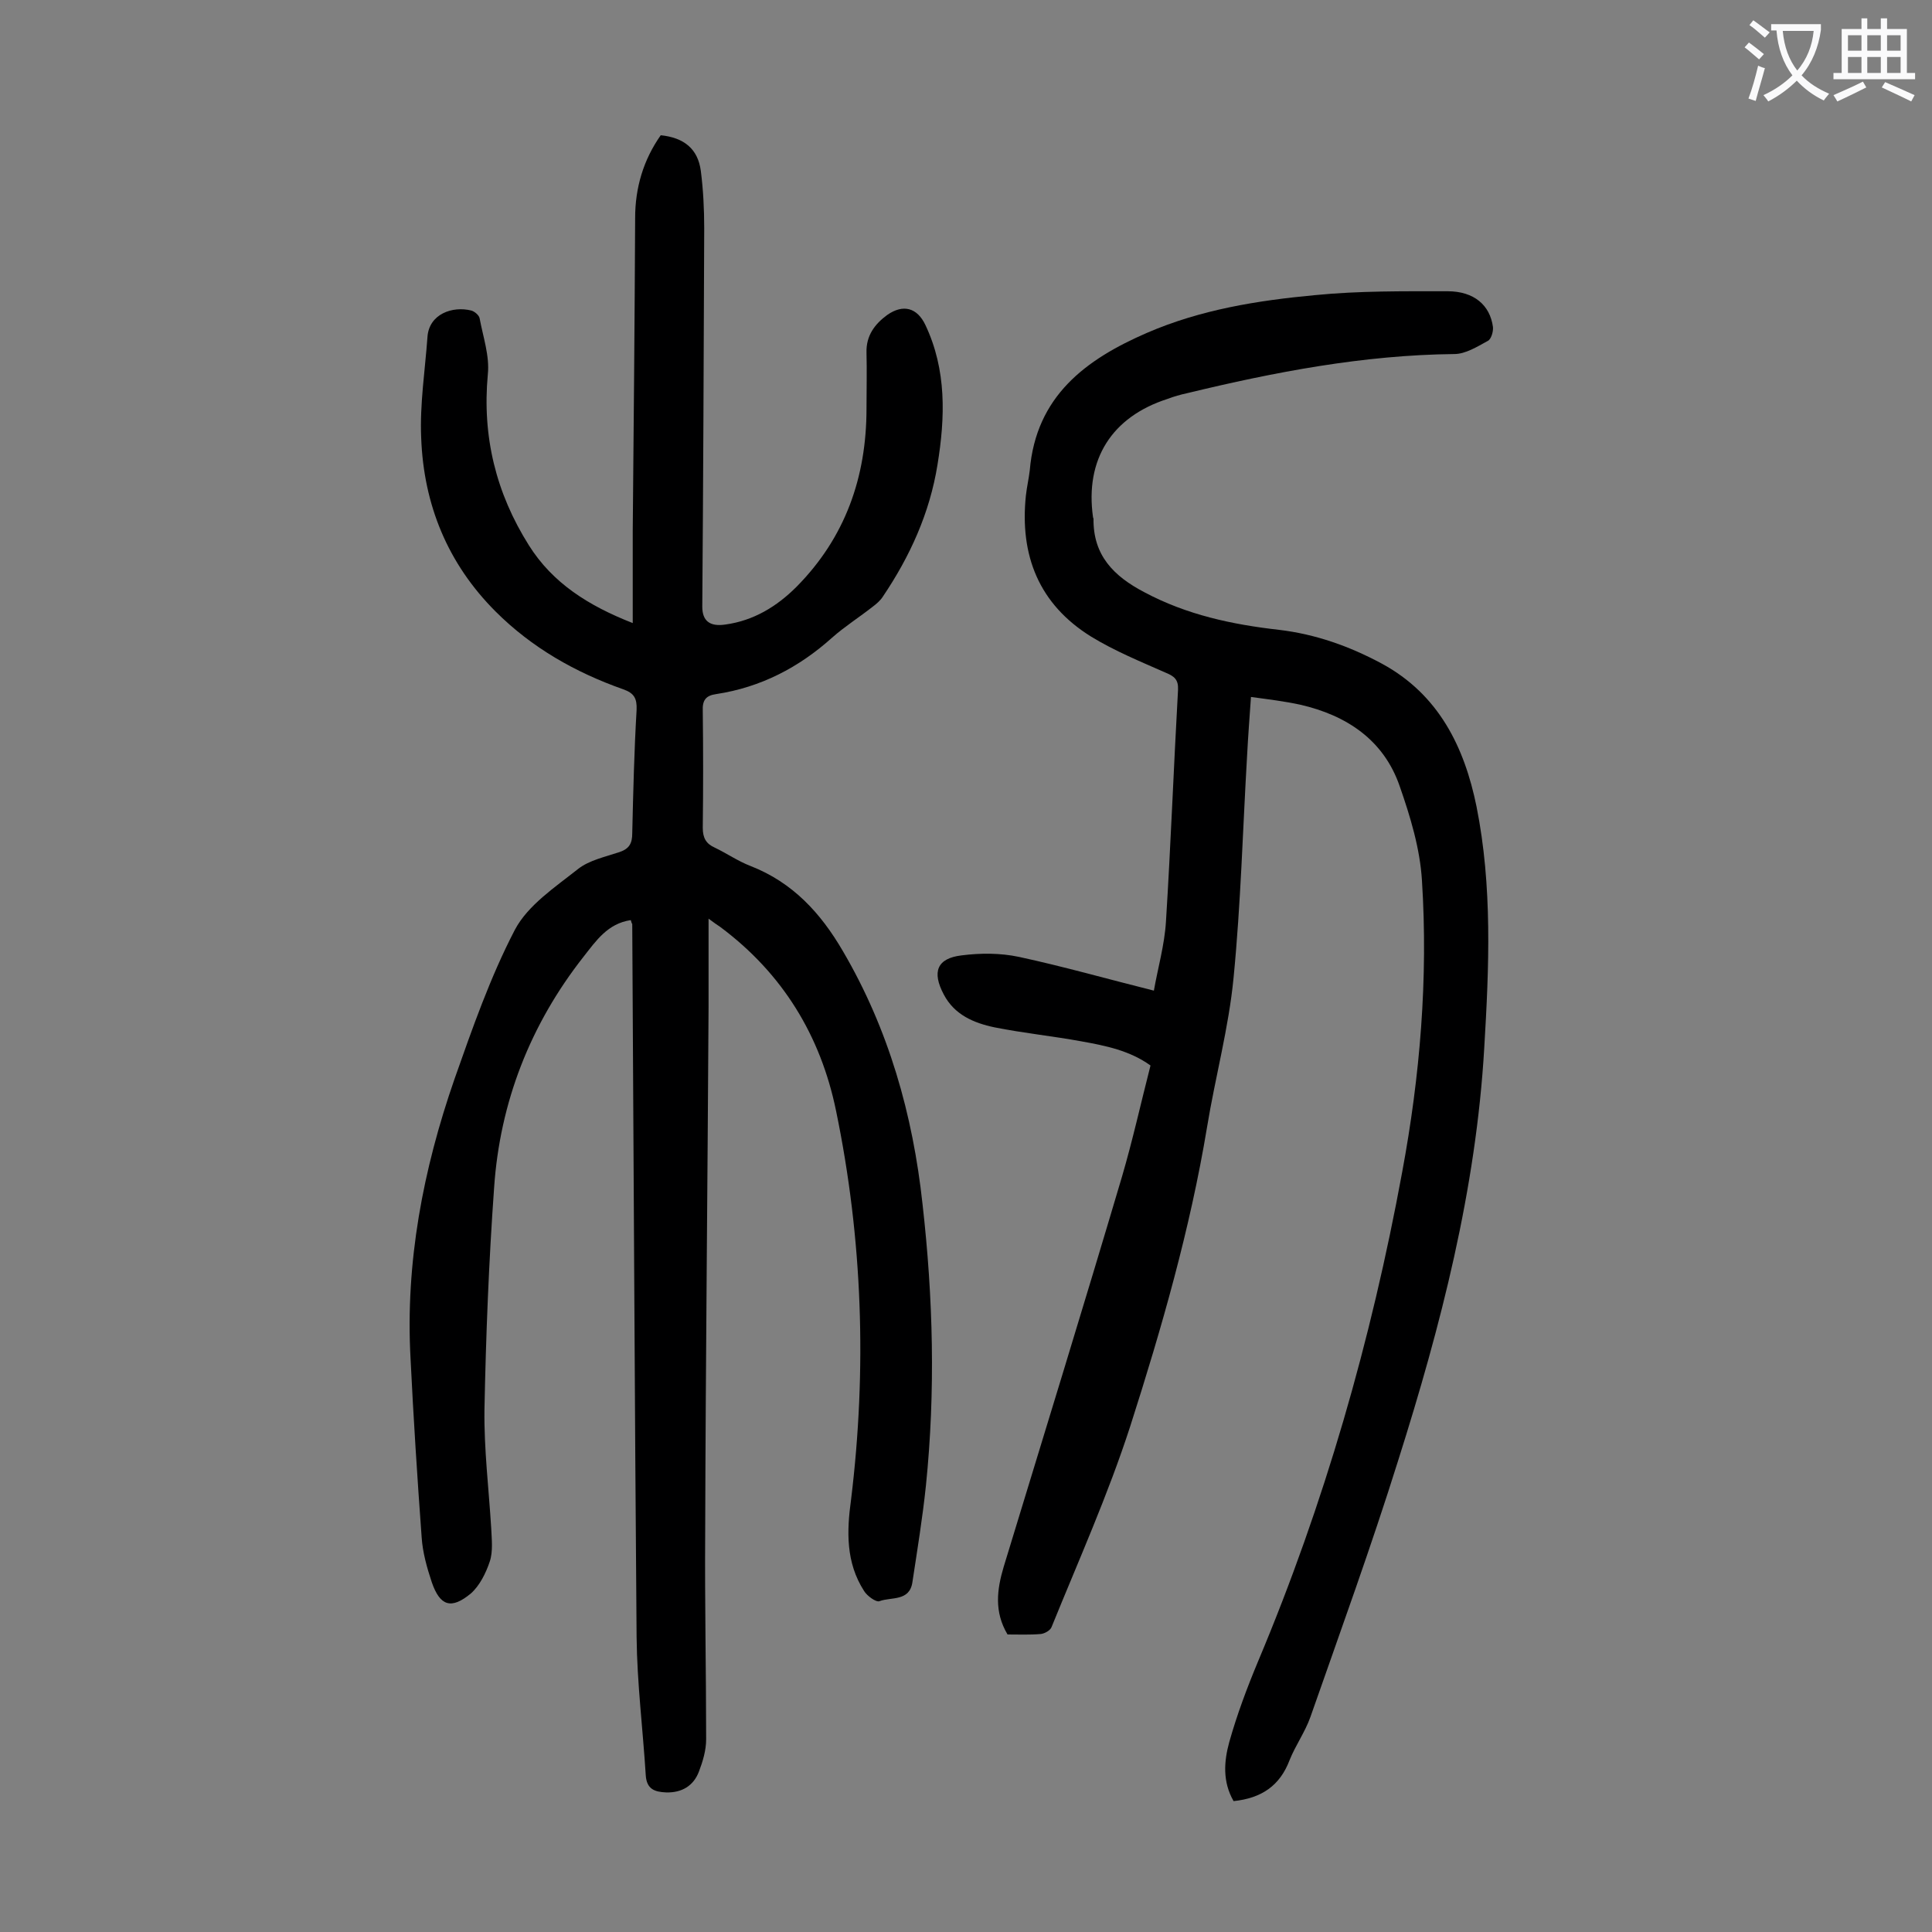
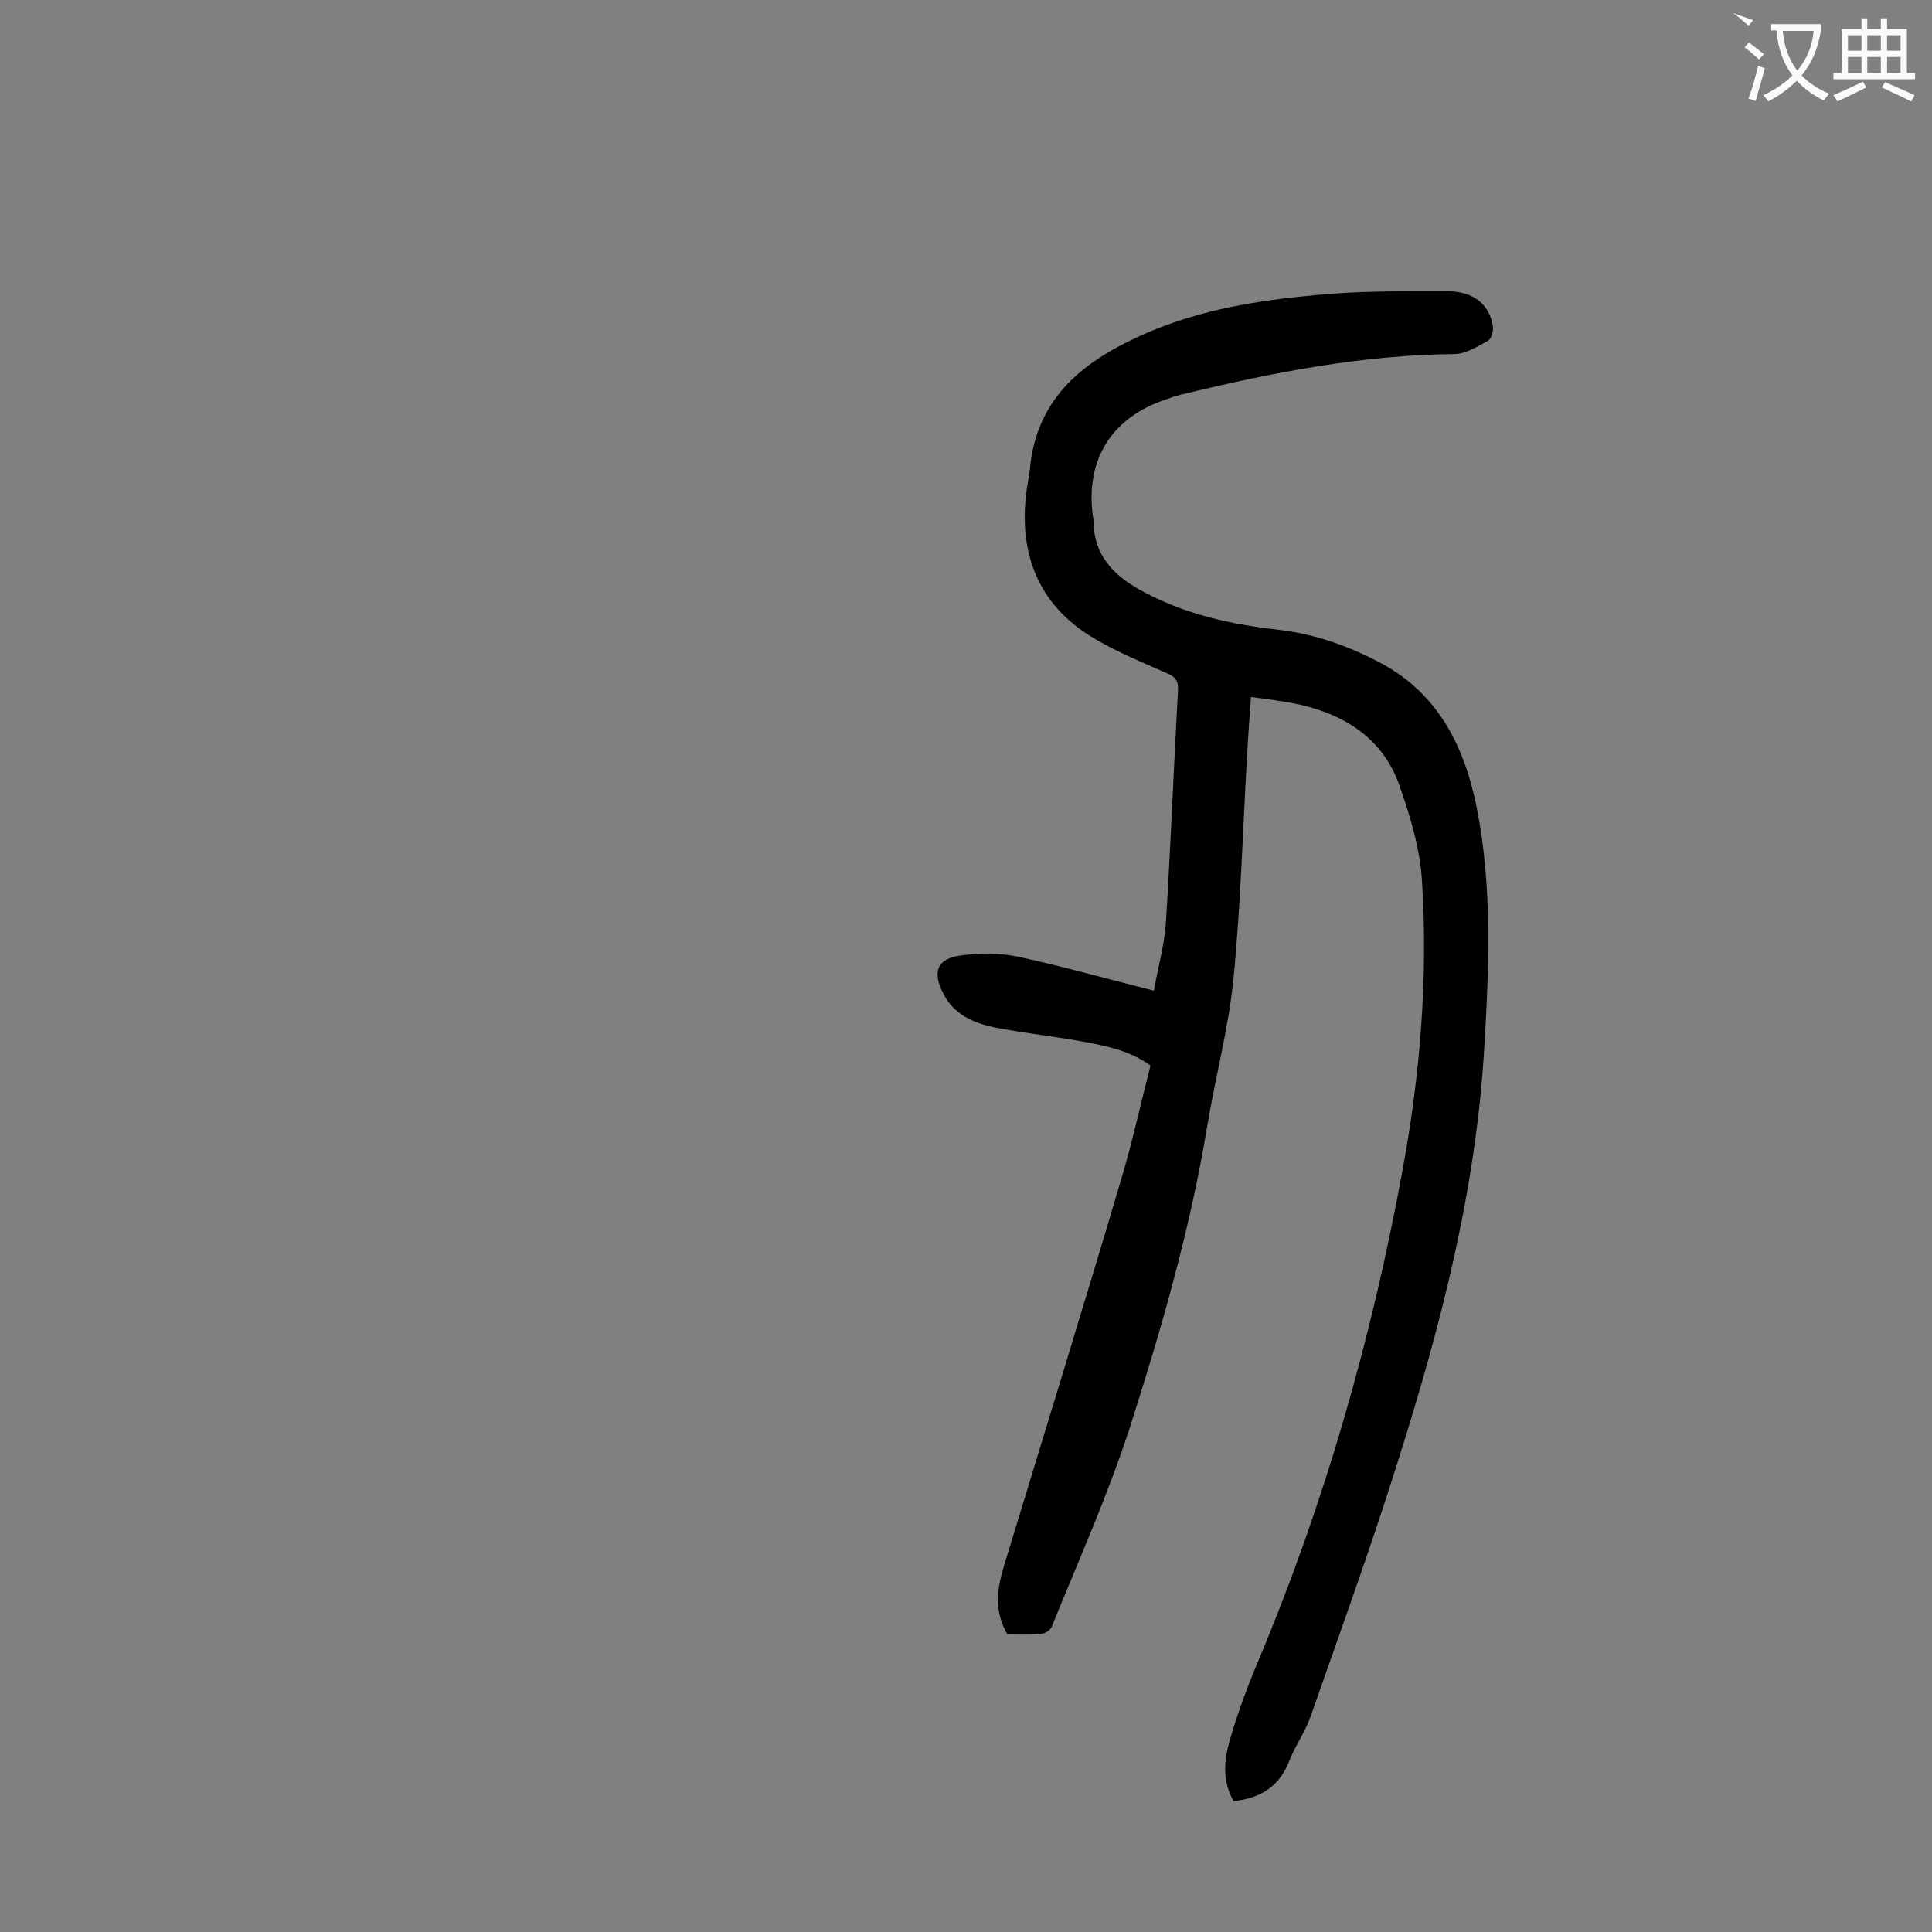
<svg xmlns="http://www.w3.org/2000/svg" enable-background="new 0 0 400 400" viewBox="0 0 400 400">
  <rect x="0" y="0" width="400" height="400" fill="#808080" stroke="none" />
-   <path d="m130.6 190.5c-4.8.7-7.2 4.3-9.8 7.6-11 14-17.3 30.1-18.5 47.8-1.1 15.3-1.7 30.7-2 46-.1 8.2.9 16.3 1.4 24.5.1 2.3.4 4.8-.3 6.9-.8 2.4-2.1 5-3.9 6.6-4.1 3.4-6.4 2.6-8.1-2.3-1-3-1.9-6.2-2.1-9.3-.9-12.3-1.7-24.7-2.3-37-1.1-19.9 2.6-39.2 9.1-57.9 3.7-10.5 7.4-21.1 12.5-30.9 2.7-5.1 8.3-8.8 13.1-12.6 2.3-1.8 5.6-2.5 8.6-3.5 2-.7 2.6-1.8 2.6-3.9.2-8.5.4-17 .9-25.5.1-2.4-.5-3.5-2.8-4.3-9.9-3.5-18.9-8.6-26.4-16.1-9.9-9.9-14.9-22.1-15.4-36-.3-6.9.8-13.9 1.3-20.8.3-4.8 5.2-6.5 9.1-5.5.7.2 1.6 1 1.7 1.6.7 3.8 2.1 7.8 1.7 11.6-1.2 12.9 1.7 24.6 8.5 35.4 4.9 7.8 12.3 12.5 21.5 16.1 0-6.6 0-12.8 0-18.9.2-21.7.4-43.3.5-65 0-6.2 1.7-12 5.3-17.1 4.8.5 7.7 2.8 8.3 7.4.5 3.9.7 7.9.7 11.9-.1 26.1-.2 52.2-.4 78.3 0 2.9 1.5 4.2 4.8 3.7 5.8-.8 10.6-3.7 14.7-7.8 10.1-10.2 14.5-22.7 14.5-36.9 0-3.9.1-7.7 0-11.6-.1-3.5 1.7-5.9 4.3-7.8 3.3-2.3 6.2-1.5 7.9 2.1 4.4 9.3 4.1 19.1 2.5 28.9-1.6 10-5.7 19-11.3 27.3-.5.8-1.3 1.5-2.1 2.1-2.8 2.2-5.8 4.1-8.4 6.4-6.9 6.2-14.8 10.3-24 11.7-2.2.3-2.9 1.3-2.8 3.5.1 8.1.1 16.1 0 24.2 0 2.1.7 3.3 2.5 4.1 2.5 1.2 4.8 2.8 7.4 3.8 8.7 3.4 14.5 9.7 19.1 17.6 9.5 16.2 14.5 33.9 16.5 52.4 2.2 19.4 2.7 38.8.7 58.3-.7 6.7-1.8 13.4-2.8 20-.6 4-4.4 3-6.8 3.9-.7.3-2.6-1.1-3.2-2.1-3.8-5.9-3.6-12.4-2.7-18.9 3.3-27 2.4-53.9-3.1-80.5-3.2-15.6-11.1-28.5-24-38.1-.6-.4-1.2-.8-2.4-1.7v18.4c-.2 36.4-.6 72.8-.7 109.1-.1 14.1.2 28.3.2 42.4 0 2.3-.7 4.6-1.5 6.7-1.1 2.9-3.5 4.4-6.8 4.3-2.4-.1-4-.7-4.2-3.5-.6-9.6-1.8-19.1-1.9-28.7-.4-49.2-.6-98.4-.9-147.6-.1-.1-.2-.4-.3-.8z" fill="#000001" />
  <path d="m255.4 372.9c-2.3-4-2-8.2-.9-12.2 1.6-5.7 3.7-11.3 6-16.8 13.7-32.6 23.4-66.4 29.8-101.2 3.7-19.9 5.4-40.1 4.1-60.4-.4-6.6-2.4-13.2-4.6-19.5-3.3-9.6-11-14.7-20.6-16.9-3.2-.7-6.5-1.1-10.2-1.6-.3 4.3-.6 8.2-.8 12.1-.9 15.3-1.3 30.7-2.8 46-1 10.4-3.8 20.6-5.5 31-3.5 21.1-9.4 41.6-15.9 61.9-4.6 14.2-10.7 27.8-16.3 41.6-.3.7-1.4 1.3-2.2 1.4-2.3.2-4.6.1-6.9.1-2.8-4.7-2.2-9.3-.8-14 8.2-26.9 16.5-53.8 24.5-80.8 2.2-7.5 3.9-15.2 5.9-23-4.3-3.1-9.3-4.1-14.3-5-6-1.1-12-1.7-18-2.9-4.3-.9-8.3-2.6-10.5-6.8-2.5-4.7-1.4-7.5 3.7-8.1 3.9-.5 8-.5 11.8.3 9.3 2 18.4 4.6 28 7 .8-4.6 2.2-9.4 2.5-14.3 1-16 1.6-32 2.5-48 .1-2.1-.8-2.8-2.5-3.5-5.2-2.3-10.6-4.5-15.5-7.5-10.8-6.7-14.8-16.8-13.5-29.2.2-1.8.6-3.5.8-5.2 1.3-15.4 11.6-23 24.3-28.5 11.1-4.8 22.9-6.7 34.8-7.8 9.1-.9 18.3-.8 27.4-.8 5.5 0 8.8 2.9 9.4 7.4.1 1-.4 2.6-1.1 2.9-2.2 1.2-4.6 2.7-6.9 2.7-18.8.2-37.1 3.7-55.3 8.1-1.4.3-2.8.7-4.1 1.2-11.5 3.7-17.1 12.5-15.4 24.5 0 .1.1.2.1.3-.1 7.6 4.2 11.9 10.5 15.2 8.8 4.7 18.2 6.7 27.9 7.8 7.6.9 14.6 3.4 21.3 7 11.8 6.4 17.1 17.3 19.6 29.6 3.3 16.5 2.6 33.2 1.6 49.9-1.7 29.4-9 57.6-17.8 85.4-5.6 17.9-12 35.5-18.2 53.2-1.1 3.1-3.1 5.9-4.3 8.9-2 5.3-5.8 7.9-11.6 8.5z" fill="#000001" />
  <g fill="#fafafb">
-     <path d="m362.1 8.8c1.1.8 2.1 1.6 3.1 2.4l-1 1.1c-1.3-1.1-2.3-2-3-2.5zm1.9 4.8c.5.2.9.4 1.4.5-.6 2.3-1.3 4.5-1.9 6.8l-1.5-.5c.8-2.1 1.4-4.3 2-6.8zm-1-9.4c1.3.9 2.4 1.8 3.4 2.5l-1 1.1c-1.4-1.2-2.4-2.1-3.2-2.6zm3.7 2.2v-1.4h10.3v1.2c-.5 3.6-1.8 6.8-4 9.4 1.5 1.6 3.4 2.8 5.7 3.8-.3.4-.7.8-1.1 1.4-2.3-1.1-4.1-2.5-5.6-4.1-1.6 1.6-3.6 3.1-5.9 4.3-.3-.5-.7-.9-1-1.3 2.4-1.1 4.4-2.5 6-4.1-1.9-2.5-3-5.6-3.3-9.3h-1.1zm8.8 0h-6.4c.3 3.3 1.3 6 3 8.2 2-2.3 3.1-5.1 3.4-8.2z" />
+     <path d="m362.1 8.8c1.1.8 2.1 1.6 3.1 2.4l-1 1.1c-1.3-1.1-2.3-2-3-2.5zm1.9 4.8c.5.2.9.4 1.4.5-.6 2.3-1.3 4.5-1.9 6.8l-1.5-.5c.8-2.1 1.4-4.3 2-6.8zm-1-9.4l-1 1.1c-1.4-1.2-2.4-2.1-3.2-2.6zm3.7 2.2v-1.4h10.3v1.2c-.5 3.6-1.8 6.8-4 9.4 1.5 1.6 3.4 2.8 5.7 3.8-.3.4-.7.8-1.1 1.4-2.3-1.1-4.1-2.5-5.6-4.1-1.6 1.6-3.6 3.1-5.9 4.3-.3-.5-.7-.9-1-1.3 2.4-1.1 4.4-2.5 6-4.1-1.9-2.5-3-5.6-3.3-9.3h-1.1zm8.8 0h-6.4c.3 3.3 1.3 6 3 8.2 2-2.3 3.1-5.1 3.4-8.2z" />
    <path d="m385.3 3.8h1.3v2.2h2.8v-2.2h1.3v2.2h4.1v9.1h1.7v1.3h-16.9v-1.3h1.7v-9.1h4.1v-2.2zm.4 13.1.7 1.2c-1.8.9-3.8 1.9-6 2.9-.2-.4-.5-.8-.8-1.3 2.3-1 4.3-1.9 6.1-2.8zm-3.1-6.4h2.8v-3.2h-2.8zm0 4.6h2.8v-3.3h-2.8zm4-4.6h2.8v-3.2h-2.8zm0 4.6h2.8v-3.3h-2.8zm3.7 1.9c2.1.9 4.1 1.8 6.1 2.7l-.7 1.3c-2.2-1.1-4.2-2-6.1-2.9zm3.2-9.7h-2.8v3.2h2.8zm-2.8 7.8h2.8v-3.3h-2.8z" />
  </g>
</svg>